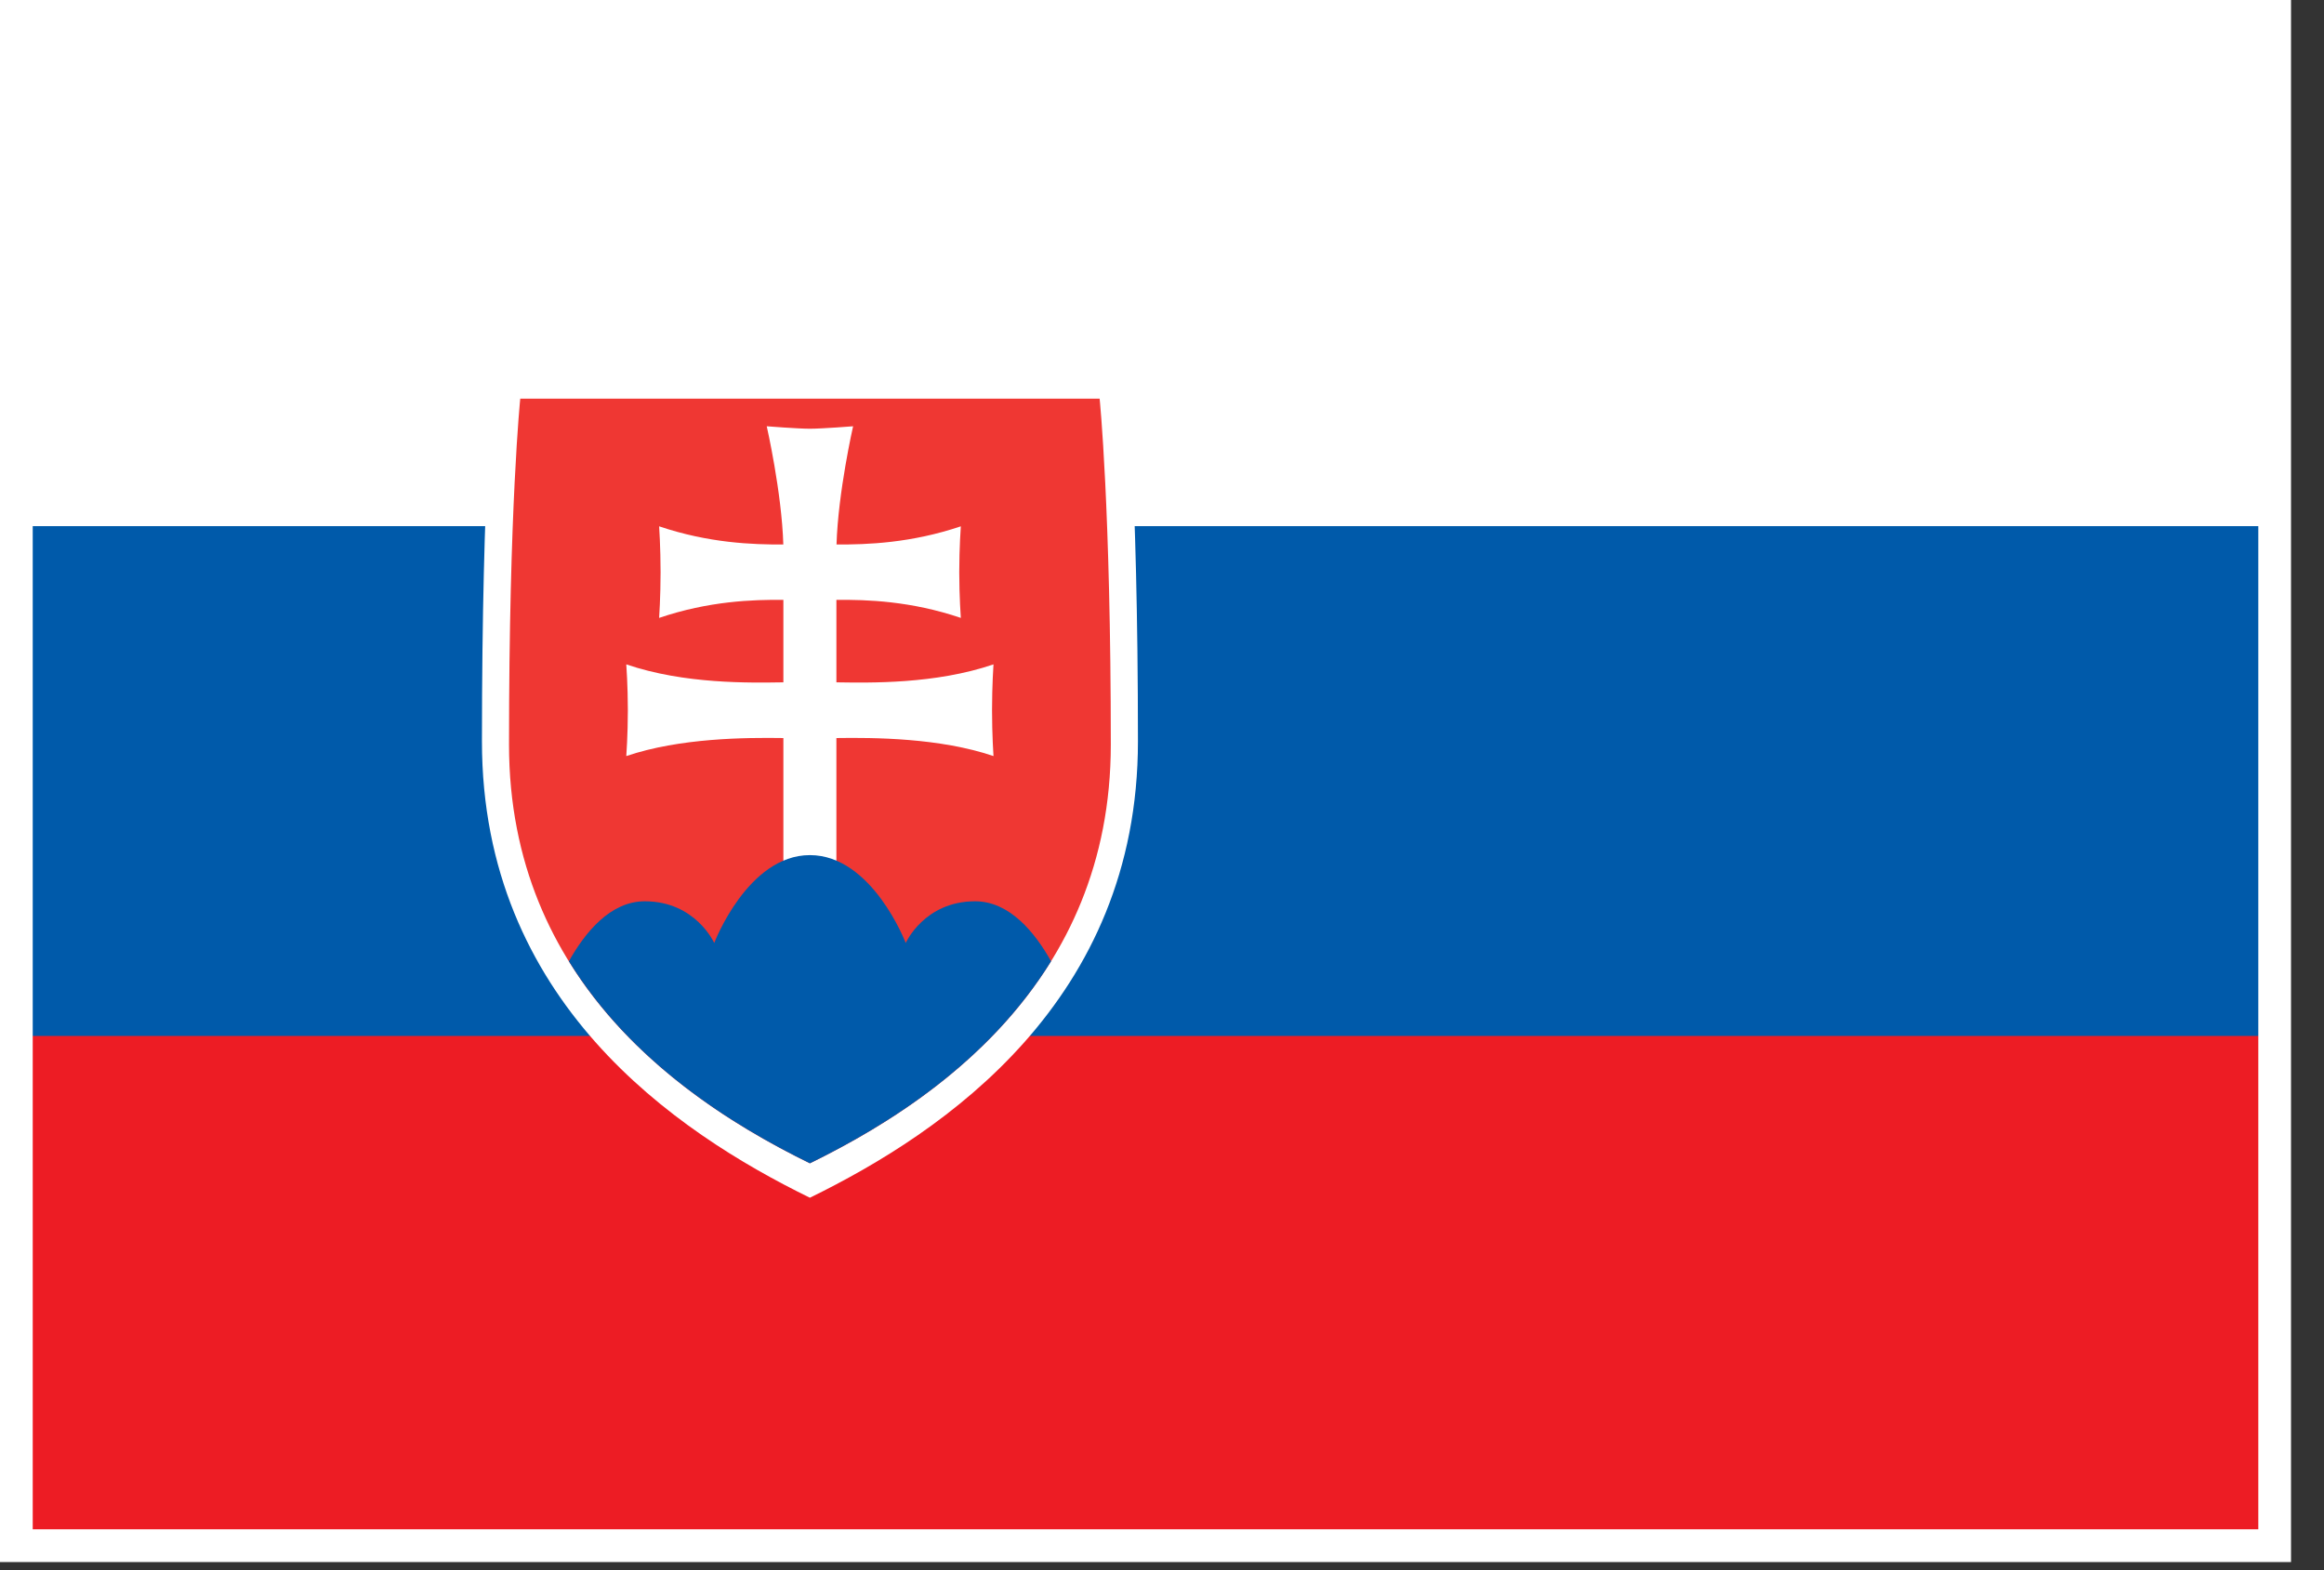
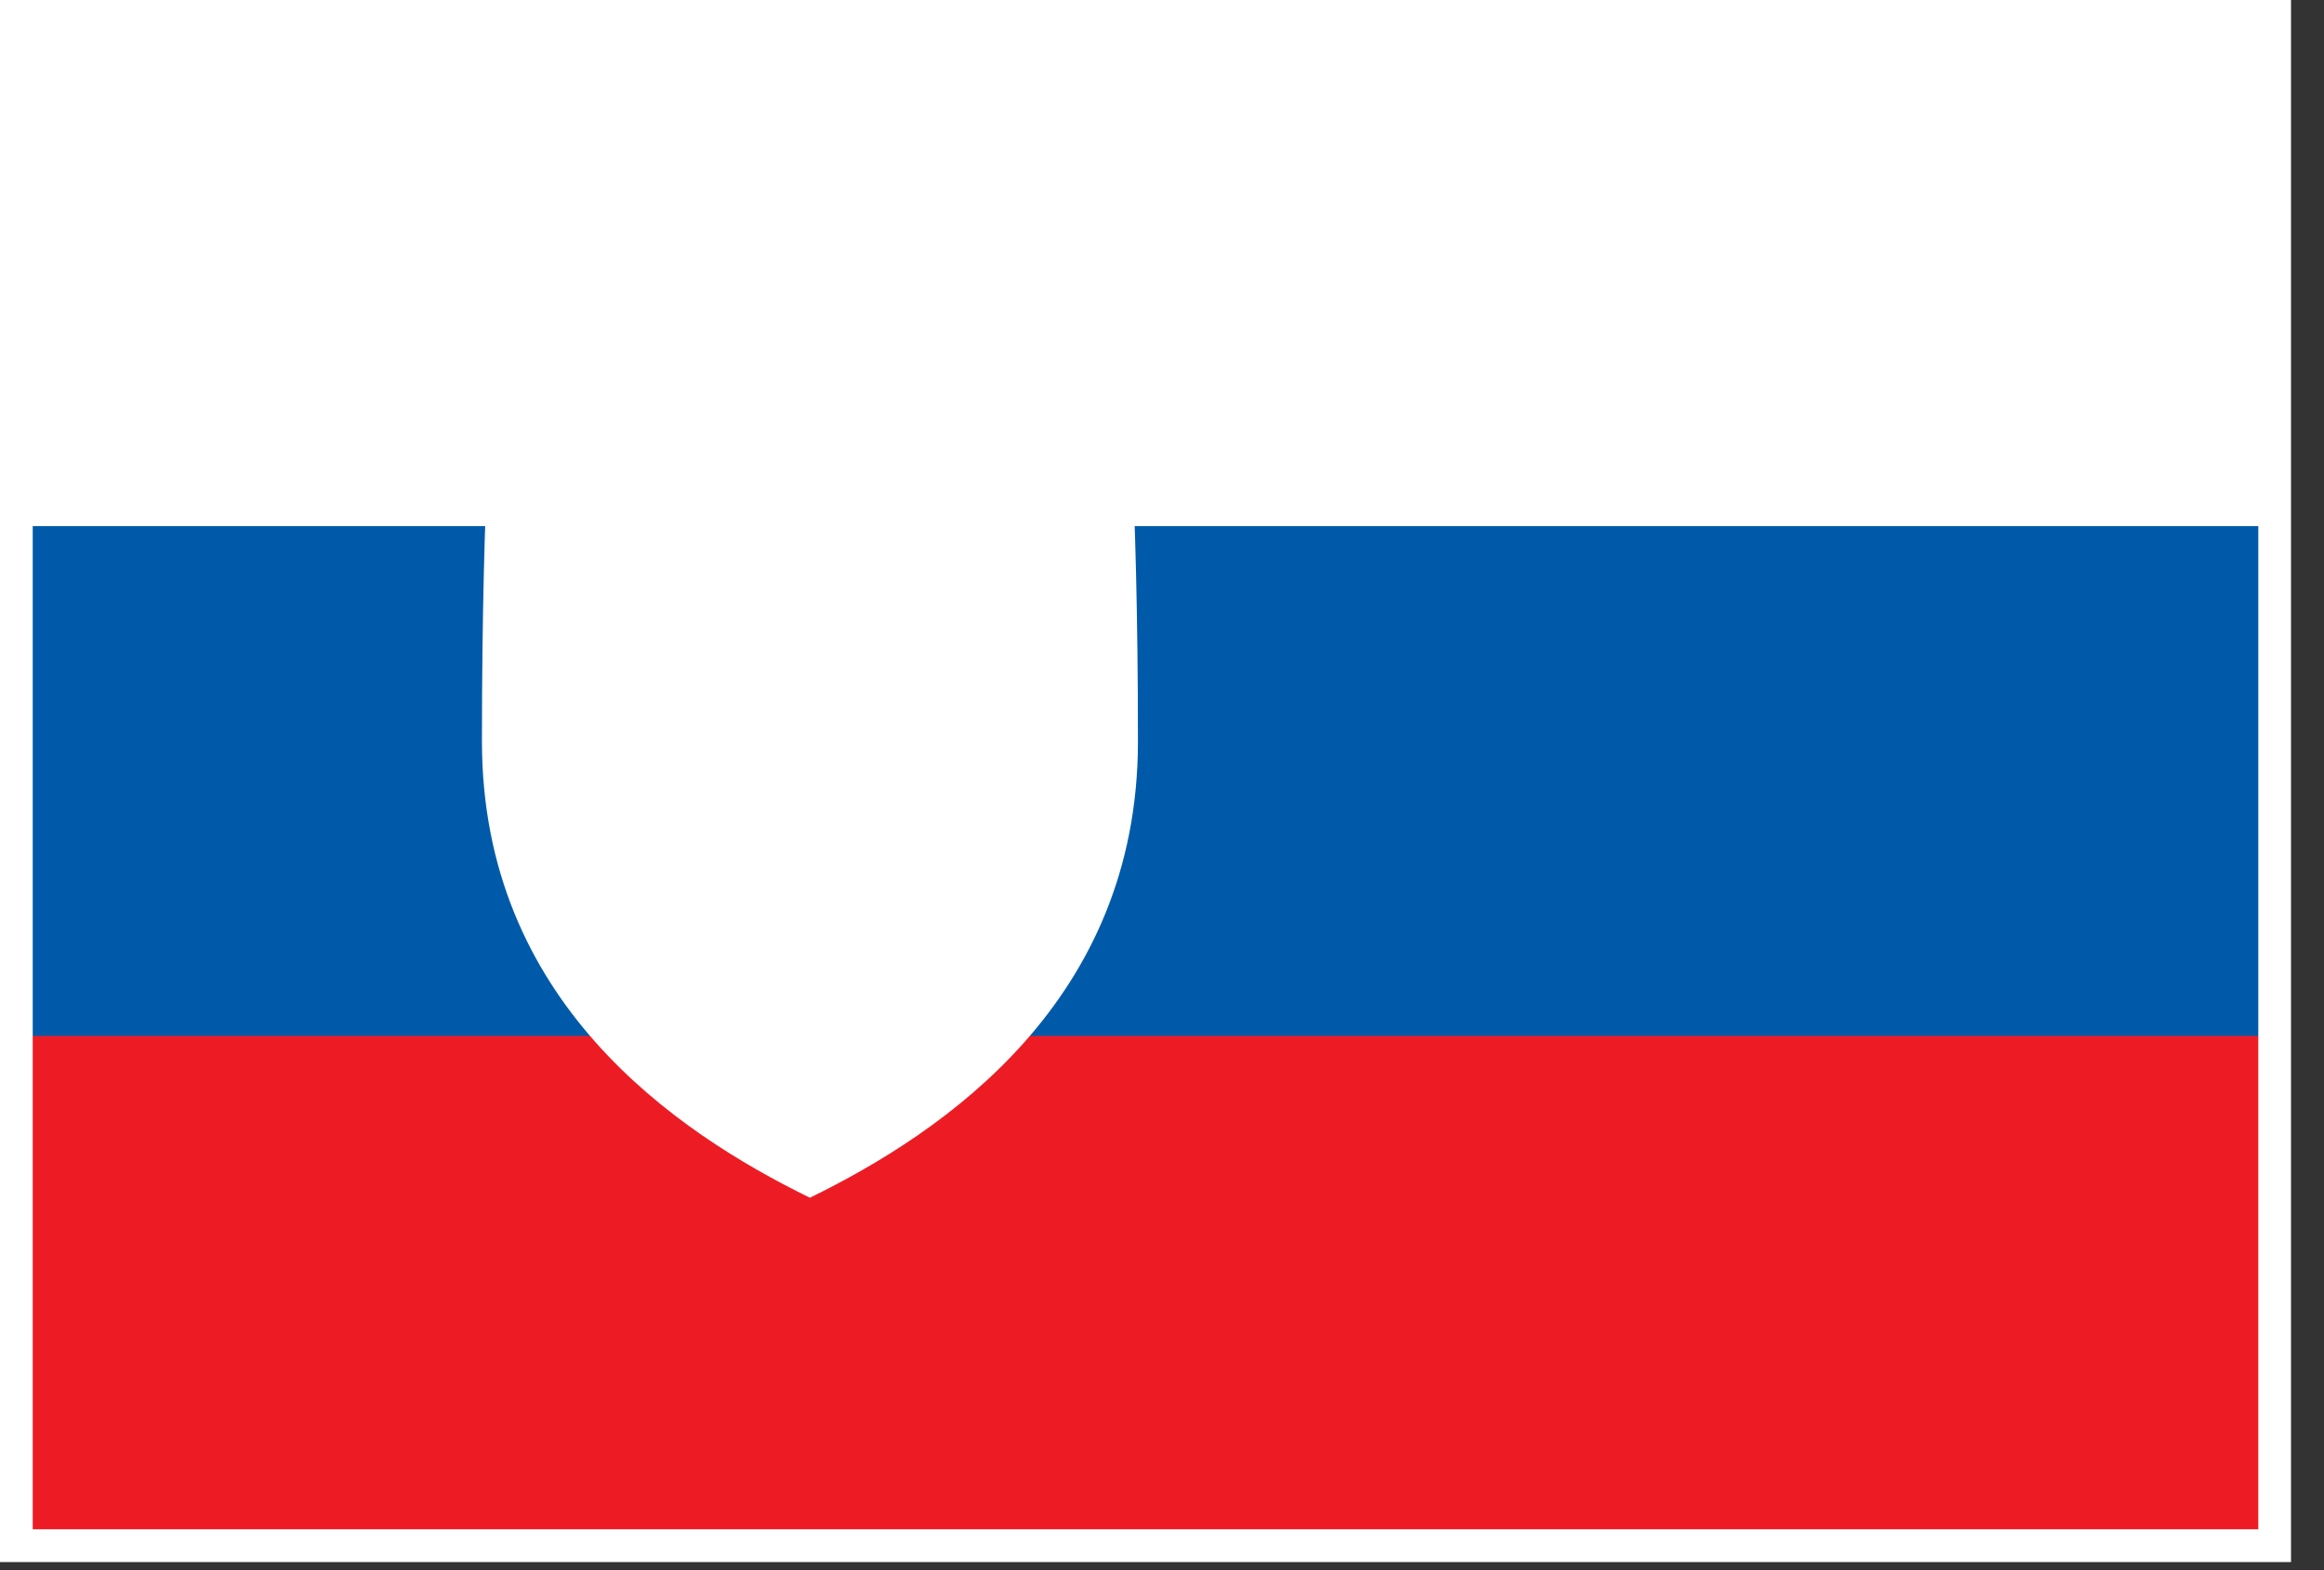
<svg xmlns="http://www.w3.org/2000/svg" width="100%" height="100%" viewBox="0 0 37 25" version="1.1" xml:space="preserve" style="fill-rule:evenodd;clip-rule:evenodd;stroke-linejoin:round;stroke-miterlimit:2;">
  <rect x="0" y="0" width="37" height="25" fill="#333333" stroke="none" />
  <rect x="0.261" y="0.261" width="35.954" height="24.349" style="fill:#ed1c24;" />
  <rect x="0.261" y="0.261" width="35.954" height="16.233" style="fill:#005aaa;" />
  <rect x="0.261" y="0.261" width="35.954" height="8.116" style="fill:#fff;" />
  <path d="M12.894,19.07c-2.148,-1.051 -5.221,-3.138 -5.221,-7.266c0,-4.128 0.193,-6.005 0.193,-6.005l10.057,0c0,0 0.194,1.877 0.194,6.005c0,4.128 -3.074,6.215 -5.223,7.266" style="fill:#fff;fill-rule:nonzero;" />
-   <path d="M12.894,18.522c-1.97,-0.963 -4.79,-2.878 -4.79,-6.666c0,-3.786 0.179,-5.509 0.179,-5.509l9.224,0c0,0 0.178,1.723 0.178,5.509c0,3.788 -2.819,5.703 -4.791,6.666" style="fill:#ef3733;fill-rule:nonzero;" />
-   <path d="M13.316,10.864c0.533,0.008 1.575,0.03 2.501,-0.286c0,0 -0.023,0.337 -0.023,0.73c0,0.394 0.023,0.73 0.023,0.73c-0.85,-0.289 -1.899,-0.296 -2.501,-0.287l0,2.091l-0.844,0l0,-2.091c-0.6,-0.009 -1.651,-0.002 -2.501,0.287c0,0 0.025,-0.336 0.025,-0.73c0,-0.393 -0.025,-0.73 -0.025,-0.73c0.926,0.316 1.968,0.294 2.501,0.286l0,-1.313c-0.485,-0.005 -1.186,0.018 -1.978,0.287c0,0 0.023,-0.337 0.023,-0.728c0,-0.394 -0.023,-0.73 -0.023,-0.73c0.79,0.267 1.492,0.292 1.977,0.289c-0.025,-0.833 -0.264,-1.882 -0.264,-1.882c0,0 0.491,0.039 0.687,0.039c0.197,0 0.688,-0.039 0.688,-0.039c0,0 -0.239,1.049 -0.264,1.882c0.487,0.003 1.187,-0.022 1.979,-0.289c0,0 -0.025,0.336 -0.025,0.73c0,0.391 0.025,0.728 0.025,0.728c-0.794,-0.269 -1.494,-0.292 -1.981,-0.287l0,1.313Z" style="fill:#fff;fill-rule:nonzero;" />
-   <path d="M9.057,15.305c0.257,-0.459 0.66,-0.955 1.208,-0.955c0.81,0 1.106,0.664 1.106,0.664c0,0 0.532,-1.399 1.523,-1.399c0.992,0 1.526,1.399 1.526,1.399c0,0 0.294,-0.664 1.105,-0.664c0.548,0 0.952,0.496 1.209,0.955c-0.998,1.611 -2.589,2.604 -3.84,3.217c-1.25,-0.613 -2.842,-1.606 -3.837,-3.217" style="fill:#005aaa;fill-rule:nonzero;" />
  <path d="M0.261,0l36.214,0l0,24.871l-0.261,0l-35.953,0l-0.261,0l0,-0.261l0,-24.349l0,-0.261l0.261,0Zm35.693,0.521l-35.433,0l0,23.828l35.433,0l0,-23.828Z" style="fill:#fff;fill-rule:nonzero;" />
</svg>